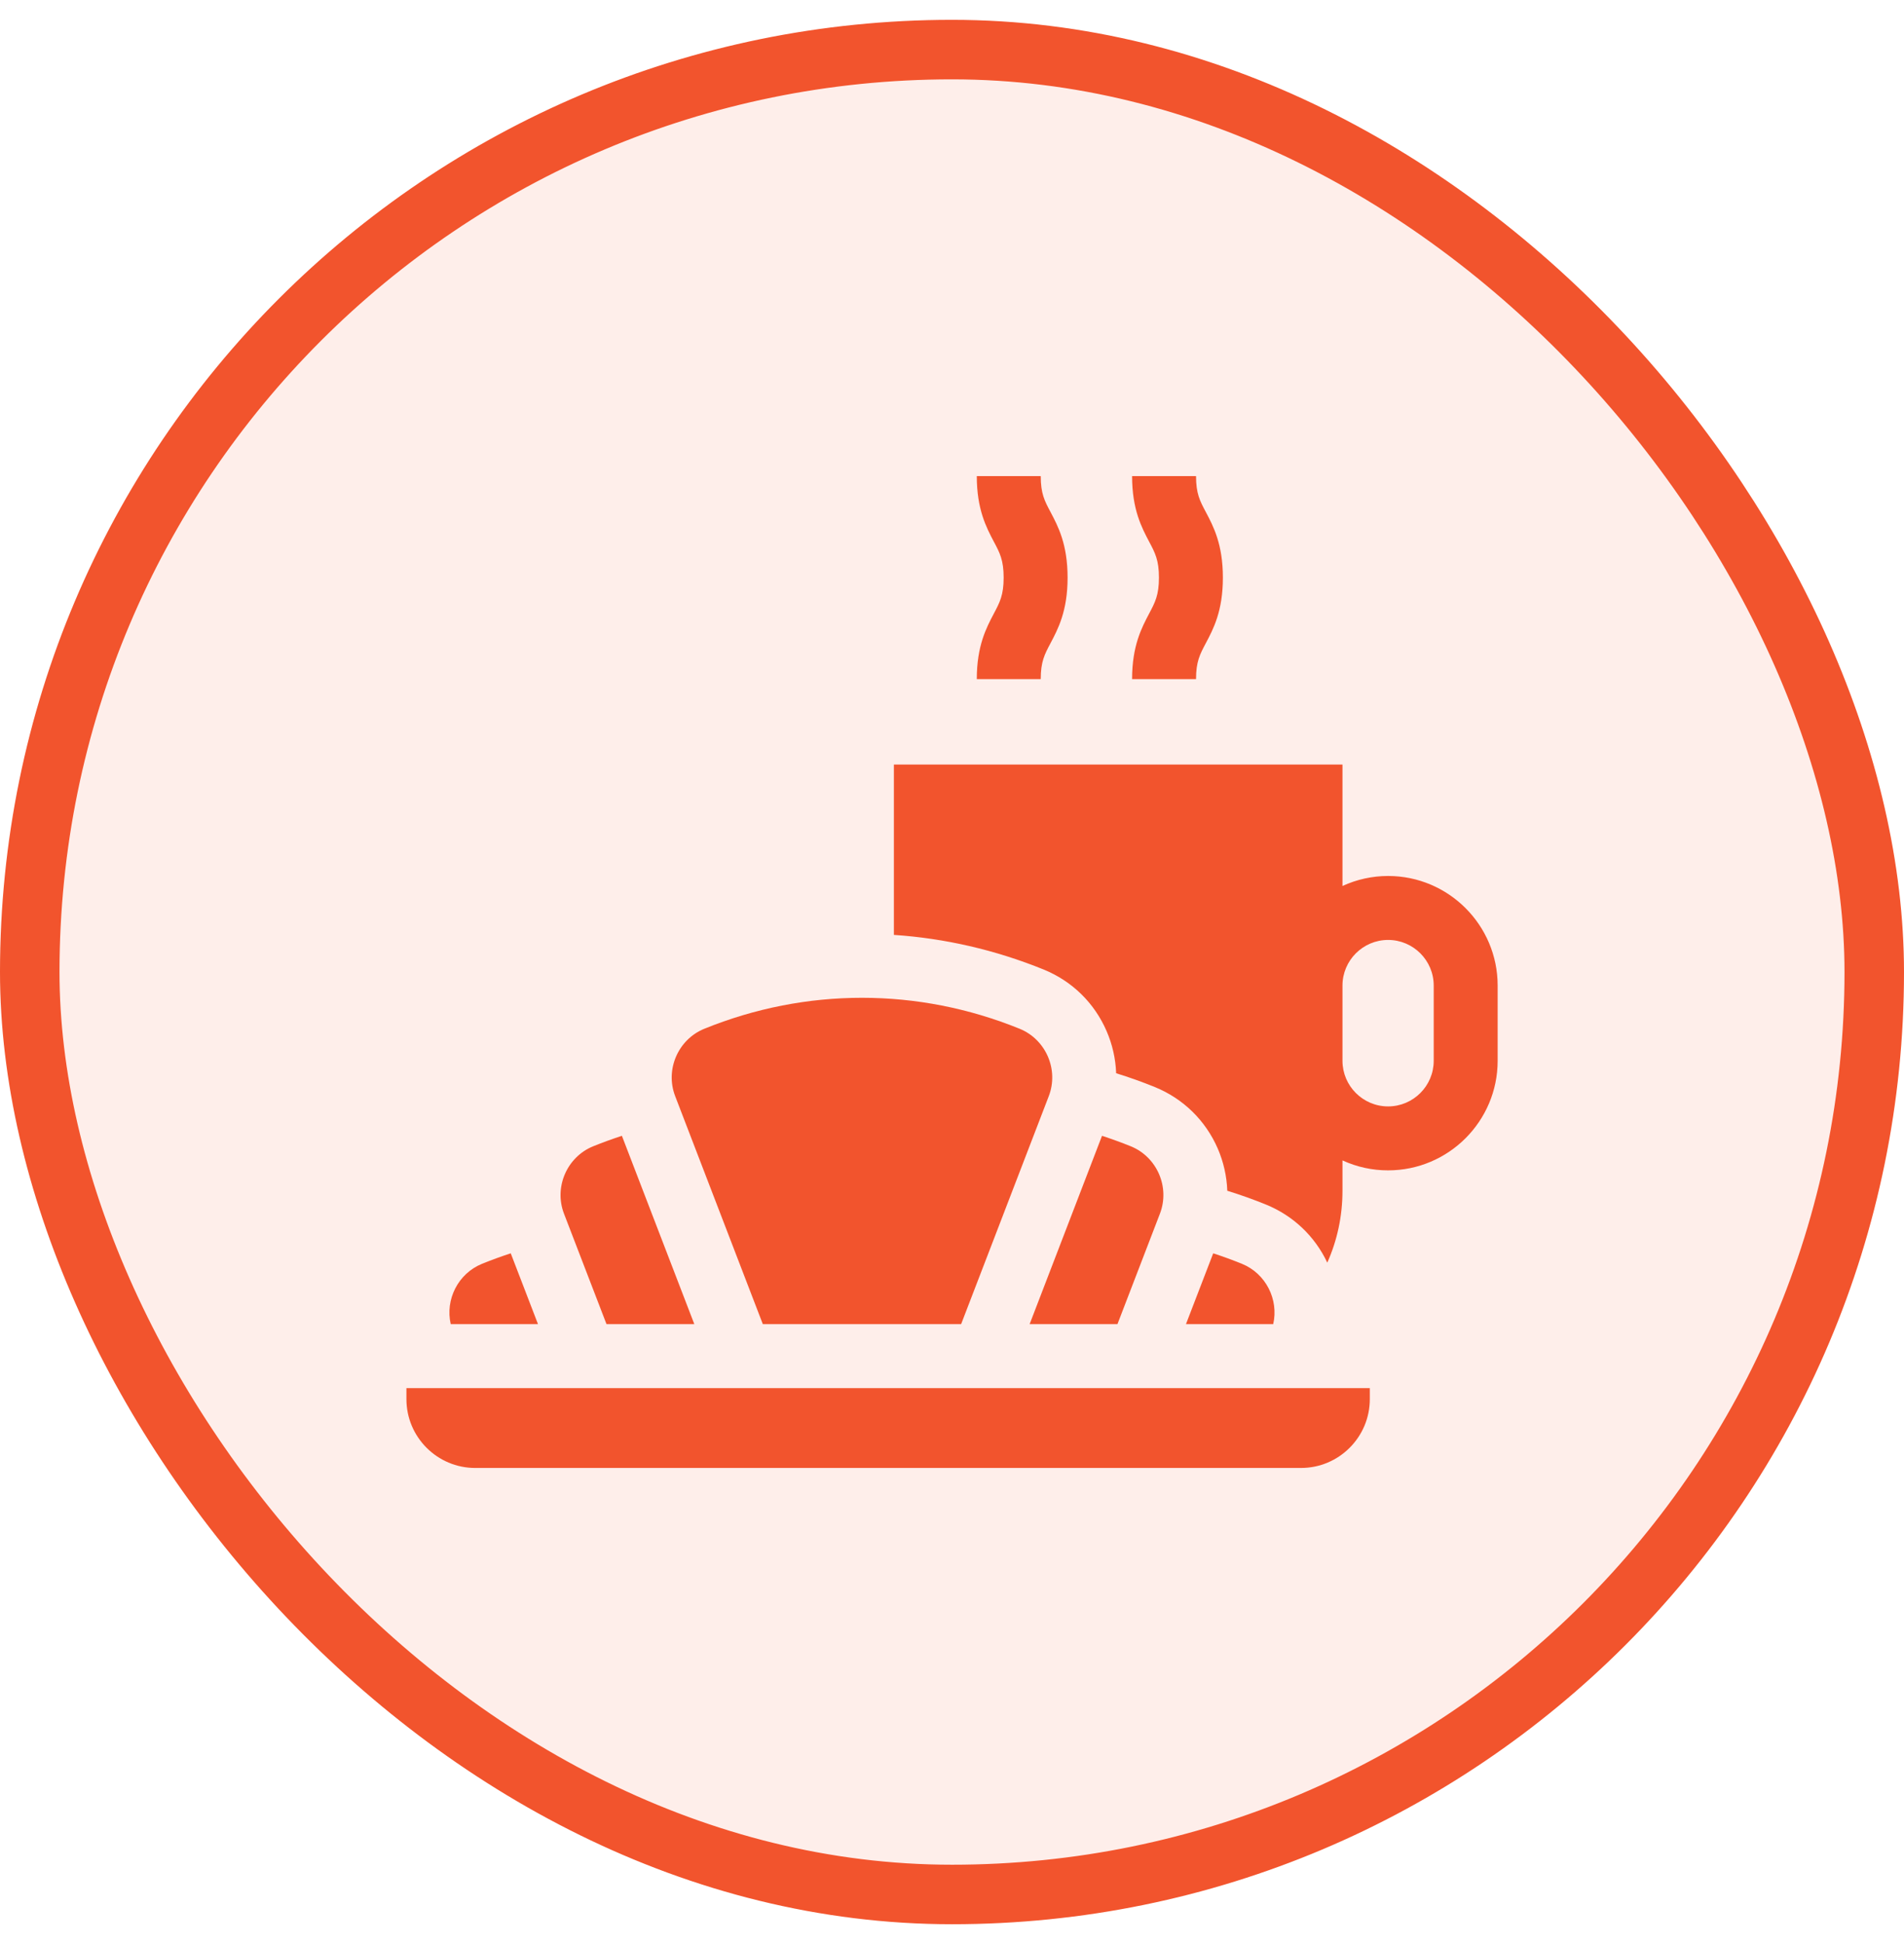
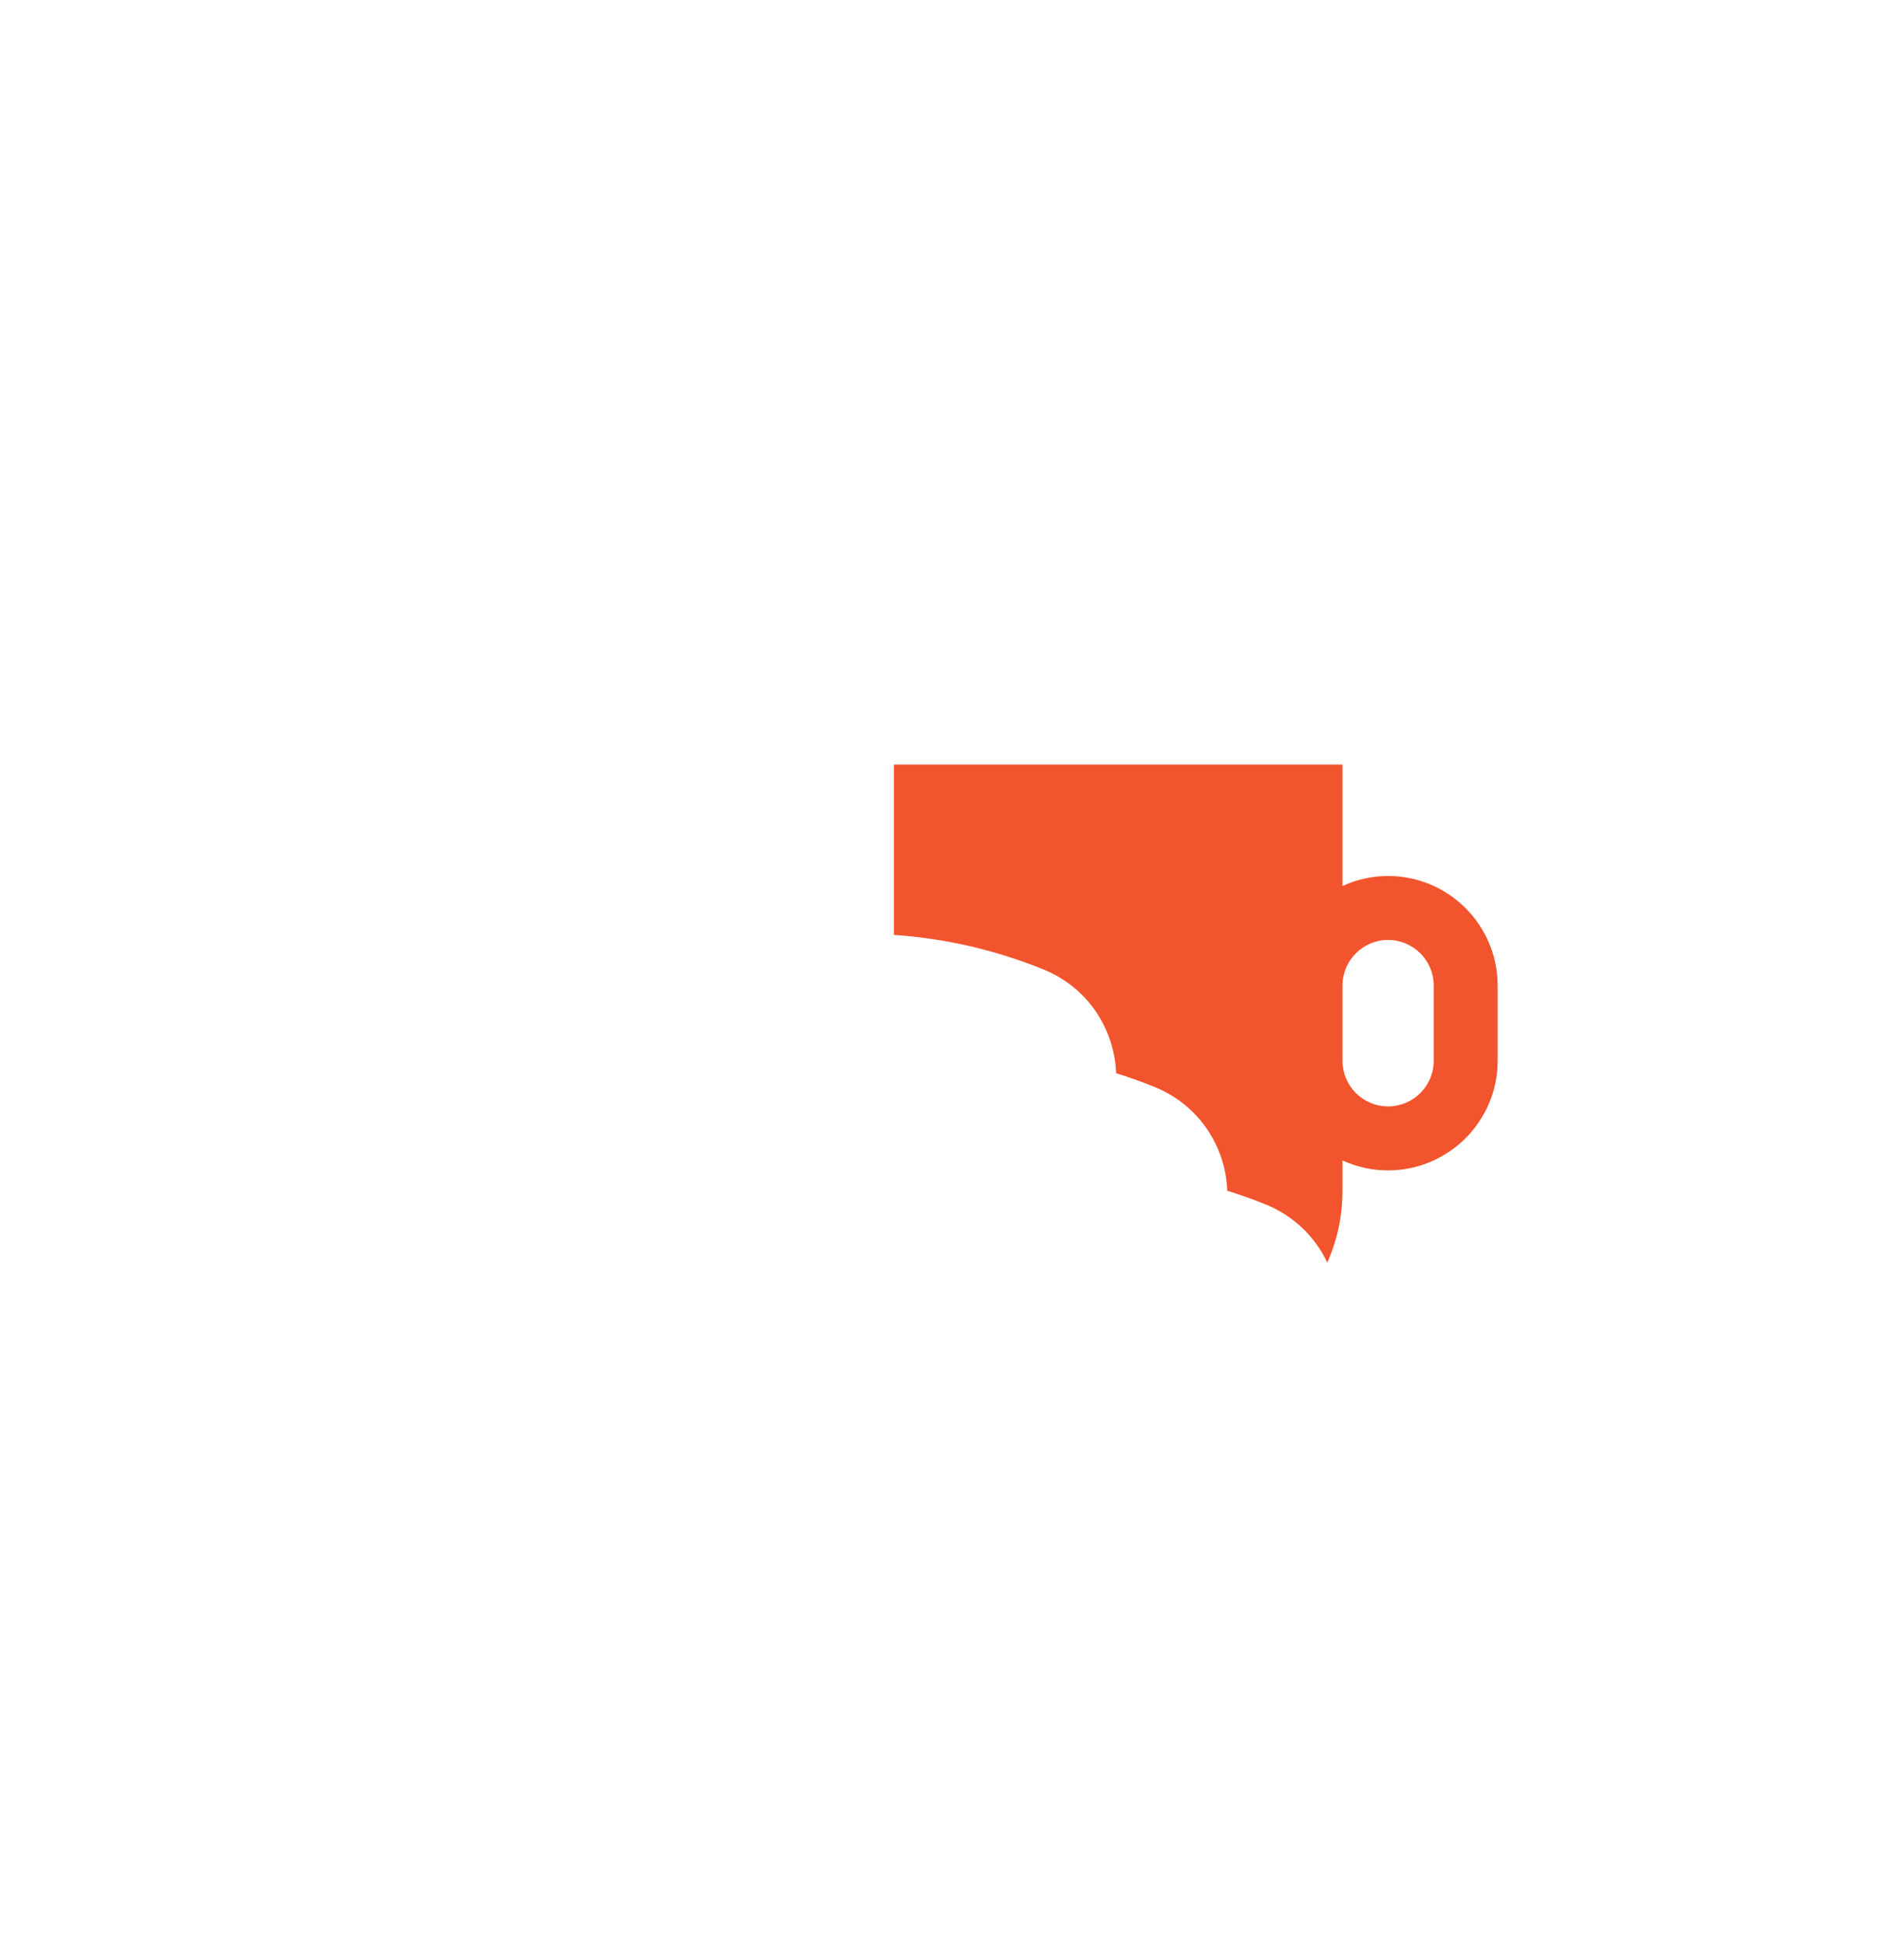
<svg xmlns="http://www.w3.org/2000/svg" width="48" height="49" viewBox="0 0 48 49" fill="none">
-   <rect x="0.75" y="1.25" width="46.5" height="46.5" rx="23.25" fill="#F2542D" fill-opacity="0.1" />
-   <rect x="0.75" y="1.25" width="46.5" height="46.5" rx="23.25" stroke="#F2542D" stroke-width="1.5" />
-   <path d="M15.29 33.375H17.504L15.678 28.628C15.434 28.708 15.192 28.796 14.954 28.892C14.292 29.161 13.962 29.923 14.218 30.59L15.29 33.375ZM19.231 33.375H24.23L26.44 27.628C26.697 26.961 26.367 26.199 25.705 25.93C23.142 24.889 20.319 24.889 17.756 25.93C17.094 26.199 16.764 26.961 17.021 27.628L19.231 33.375ZM13.563 33.375L12.876 31.59C12.632 31.669 12.39 31.758 12.152 31.854C11.548 32.1 11.22 32.755 11.363 33.375L13.563 33.375ZM28.171 33.375L29.242 30.59C29.499 29.923 29.169 29.161 28.507 28.892C28.269 28.796 28.027 28.708 27.782 28.628L25.957 33.375H28.171ZM31.309 31.854C31.071 31.758 30.829 31.669 30.585 31.59L29.898 33.375H32.098C32.24 32.755 31.913 32.1 31.309 31.854ZM10.246 35.266C10.246 36.222 11.024 37 11.98 37H32.799C33.755 37 34.533 36.222 34.533 35.266V34.987H10.246V35.266ZM24.625 17.117H26.237C26.237 16.678 26.334 16.494 26.482 16.215C26.674 15.852 26.914 15.399 26.914 14.559C26.914 13.719 26.675 13.266 26.482 12.902C26.334 12.624 26.237 12.44 26.237 12H24.625C24.625 12.84 24.865 13.293 25.057 13.657C25.205 13.935 25.302 14.119 25.302 14.559C25.302 14.998 25.205 15.182 25.057 15.461C24.865 15.825 24.625 16.278 24.625 17.117ZM28.54 17.117H30.152C30.152 16.678 30.249 16.494 30.397 16.215C30.59 15.852 30.829 15.399 30.829 14.559C30.829 13.719 30.59 13.266 30.397 12.902C30.249 12.624 30.152 12.44 30.152 12H28.54C28.54 12.84 28.78 13.293 28.972 13.657C29.12 13.935 29.217 14.12 29.217 14.559C29.217 14.998 29.12 15.182 28.972 15.461C28.78 15.825 28.54 16.278 28.54 17.117Z" fill="#F2542D" />
  <path d="M34.994 22.079C34.597 22.079 34.205 22.165 33.844 22.331V19.271H22.535V23.564C23.817 23.65 25.089 23.941 26.311 24.437C27.027 24.728 27.59 25.279 27.897 25.988C28.043 26.324 28.125 26.685 28.138 27.051C28.468 27.153 28.793 27.269 29.113 27.399C29.829 27.69 30.392 28.241 30.7 28.95C30.845 29.286 30.927 29.647 30.94 30.013C31.27 30.115 31.595 30.231 31.915 30.361C32.601 30.64 33.147 31.158 33.461 31.825C33.711 31.265 33.844 30.651 33.844 30.015V29.248C34.205 29.414 34.597 29.5 34.994 29.499C36.517 29.499 37.756 28.26 37.756 26.738V24.841C37.756 23.318 36.517 22.079 34.994 22.079ZM36.144 26.737C36.144 27.372 35.628 27.887 34.994 27.887C34.36 27.887 33.844 27.371 33.844 26.737V24.841C33.844 24.207 34.36 23.691 34.994 23.691C35.628 23.691 36.144 24.207 36.144 24.841V26.737Z" fill="#F2542D" />
</svg>